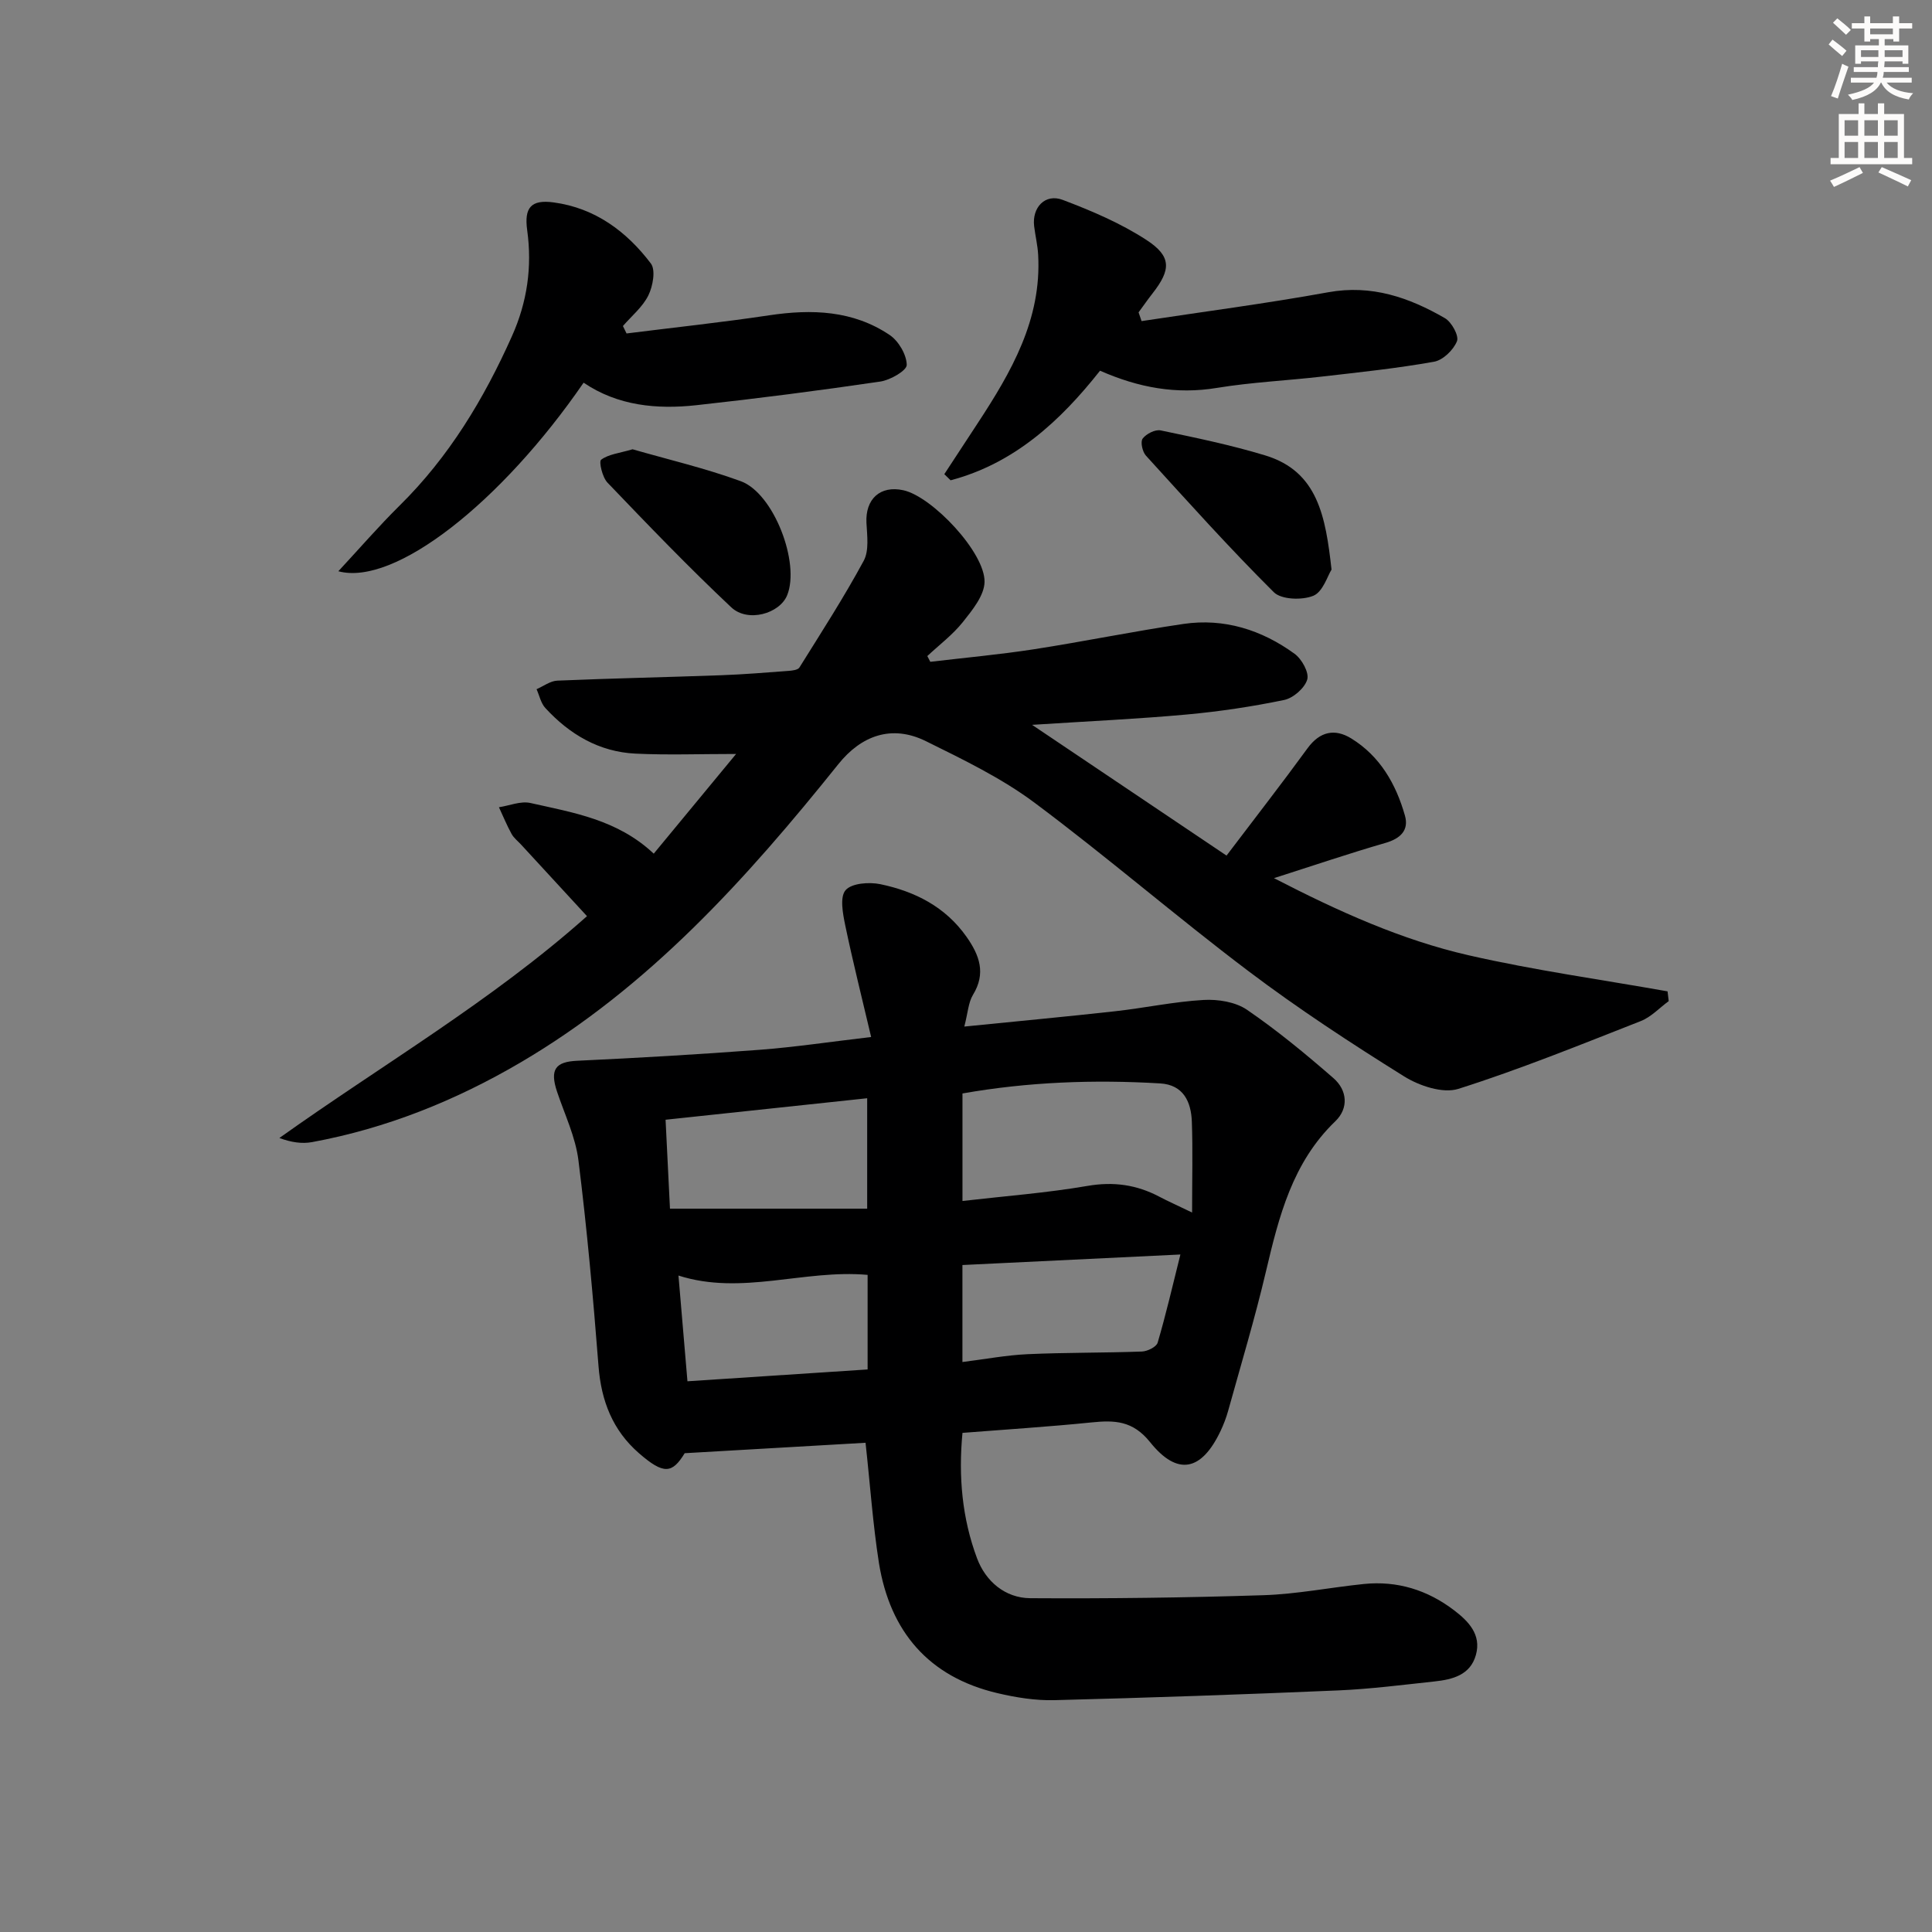
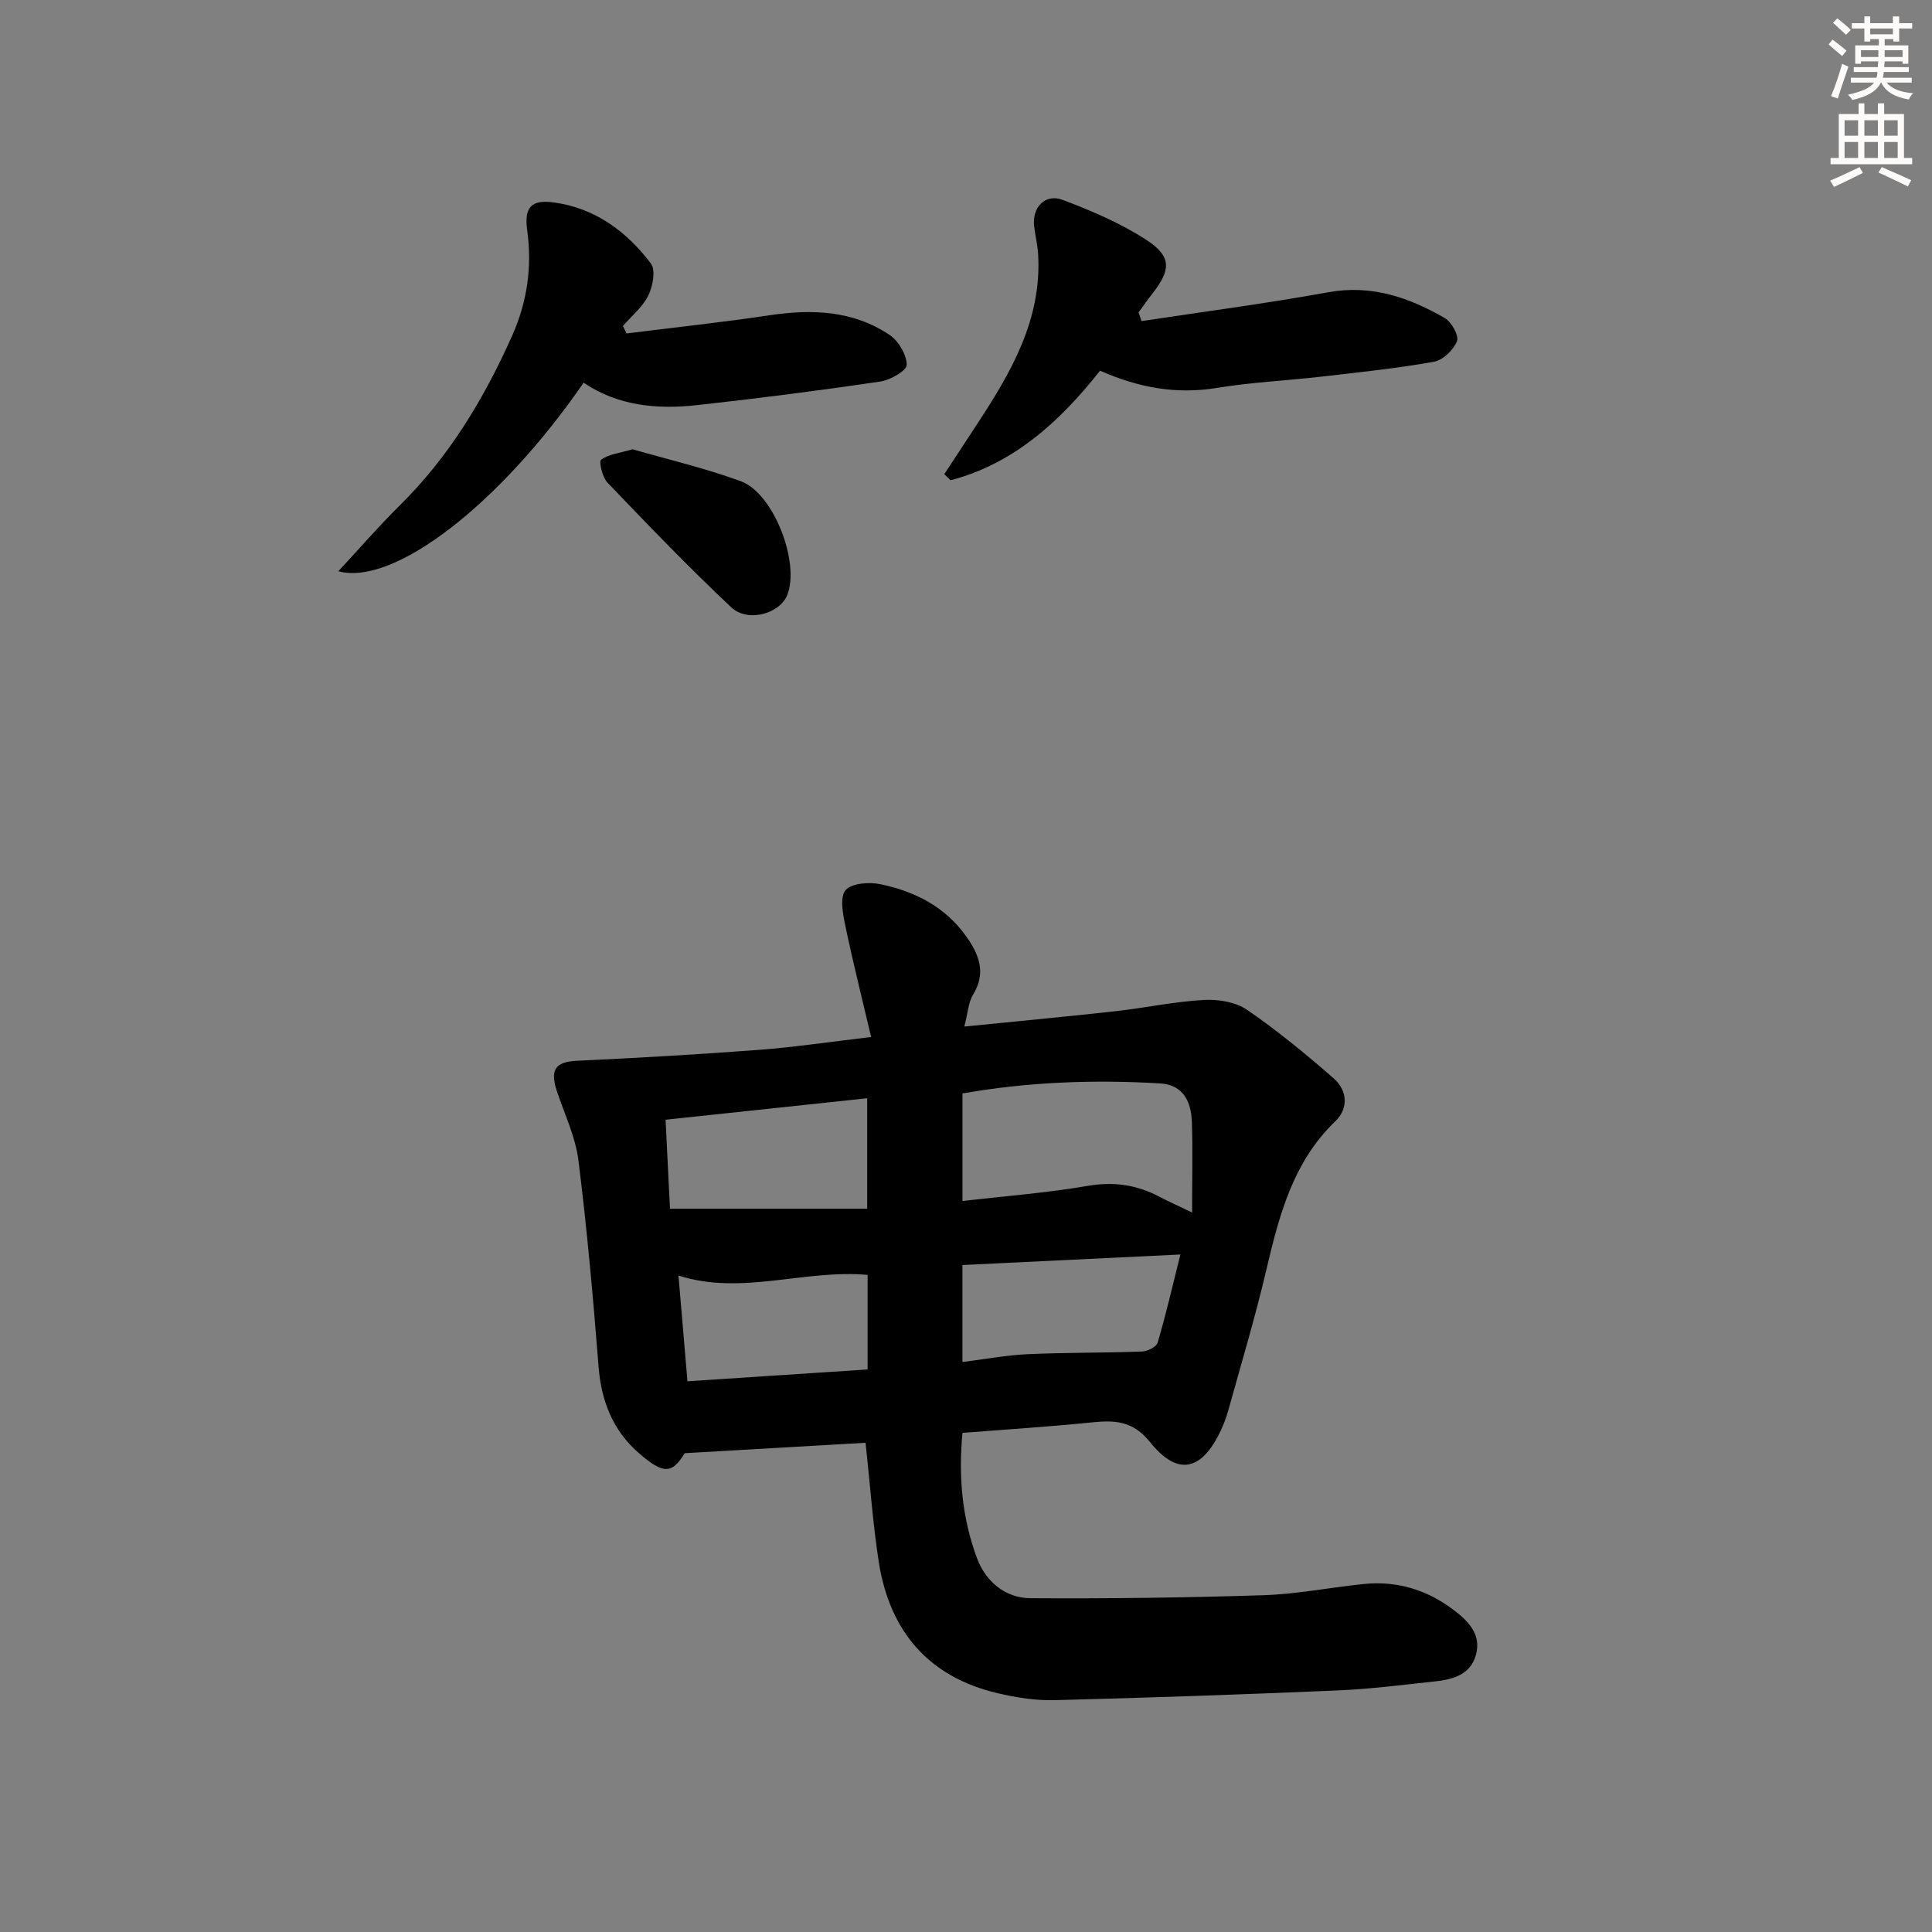
<svg xmlns="http://www.w3.org/2000/svg" enable-background="new 0 0 400 400" viewBox="0 0 400 400">
  <rect x="0" y="0" width="400" height="400" fill="#808080" stroke="none" />
  <g fill="#000001">
    <path d="m179.2 298.71c-12.25.71-24.4 1.41-37.44 2.16-2.58 4.21-4.32 4.49-9.47 0-5.44-4.73-7.81-10.82-8.37-17.99-1.11-14.23-2.39-28.47-4.16-42.63-.6-4.84-2.84-9.49-4.42-14.2-1.55-4.63-.35-6.22 4.15-6.43 12.6-.59 25.2-1.32 37.78-2.27 7.24-.55 14.43-1.63 23.09-2.65-1.91-8.12-3.79-15.58-5.36-23.11-.5-2.42-1.16-5.87.07-7.29 1.25-1.45 4.87-1.72 7.19-1.24 7.15 1.49 13.47 4.67 17.86 10.91 2.66 3.79 4.06 7.52 1.33 11.99-.97 1.59-1.05 3.71-1.8 6.58 10.98-1.11 21.15-2.05 31.3-3.18 6.09-.68 12.13-1.98 18.23-2.33 2.99-.17 6.61.4 8.99 2.03 6.27 4.29 12.17 9.16 17.91 14.16 2.86 2.49 3.19 6.22.39 8.92-8.91 8.56-11.69 19.74-14.38 31.15-2.28 9.69-5.16 19.23-7.82 28.82-.4 1.43-.94 2.84-1.58 4.19-3.92 8.25-8.89 9.37-14.57 2.29-3.6-4.49-7.37-4.58-12.17-4.09-8.74.89-17.52 1.44-26.68 2.16-.86 9-.08 17.7 3.02 25.98 1.78 4.75 5.8 8.21 11.01 8.25 16.09.1 32.19-.1 48.28-.62 6.94-.22 13.85-1.61 20.78-2.32s13.2 1.25 18.69 5.44c2.96 2.25 5.68 5.02 4.53 9.21-1.15 4.22-4.87 5.13-8.62 5.53-6.6.71-13.21 1.56-19.84 1.85-19.6.84-39.21 1.52-58.82 2.02-3.93.1-7.97-.55-11.82-1.46-14.23-3.36-22.2-12.76-24.5-26.9-1.28-8.17-1.84-16.44-2.78-24.93zm20.07-50.06c8.85-1.02 17.44-1.67 25.88-3.12 5.39-.93 10.18-.25 14.89 2.24 1.73.91 3.53 1.71 6.77 3.27 0-6.95.16-12.88-.05-18.79-.15-4.13-1.74-7.65-6.55-7.94-13.73-.82-27.4-.31-40.94 2.08zm-60.56 1.59h40.83c0-8.25 0-15.45 0-22.86-14.05 1.5-27.68 2.95-41.74 4.45.33 6.78.64 13 .91 18.41zm60.55 31.75c4.69-.58 9.07-1.42 13.48-1.62 7.88-.36 15.78-.26 23.67-.55 1.15-.04 3.01-.95 3.27-1.84 1.7-5.76 3.05-11.62 4.71-18.25-15.77.76-30.43 1.47-45.13 2.18zm-58.79-17.9c.6 7.1 1.22 14.41 1.86 21.89 12.82-.84 25.12-1.65 37.3-2.45 0-7.13 0-13.37 0-19.58-13.18-1.18-26.06 4.33-39.16.14z" />
-     <path d="m152.4 156.1c-7.58 0-14.22.25-20.83-.07-7.52-.36-13.65-3.99-18.66-9.44-.93-1.01-1.23-2.58-1.82-3.9 1.43-.62 2.84-1.71 4.29-1.77 11.3-.48 22.62-.71 33.93-1.12 4.65-.17 9.29-.55 13.94-.9.79-.06 1.94-.19 2.26-.7 4.55-7.29 9.22-14.53 13.31-22.09 1.14-2.11.71-5.22.57-7.84-.26-4.95 2.84-7.82 7.64-6.77 5.96 1.3 16.94 12.91 16.81 18.99-.06 2.82-2.53 5.83-4.49 8.3-2.1 2.63-4.88 4.72-7.36 7.04.21.4.41.8.62 1.19 7.16-.85 14.35-1.5 21.47-2.6 10.33-1.6 20.59-3.72 30.93-5.24 8.45-1.24 16.21 1.23 23.02 6.18 1.49 1.08 3.04 3.88 2.62 5.32-.51 1.77-2.88 3.84-4.77 4.24-6.65 1.38-13.41 2.39-20.17 3.01-10.09.92-20.22 1.38-32.03 2.14 13.86 9.32 26.49 17.82 40.26 27.07 5.91-7.8 11.46-14.93 16.78-22.23 2.56-3.5 5.66-4.11 9.05-2.02 5.95 3.66 9.26 9.45 11.11 15.98.86 3.04-.95 4.76-4.08 5.66-7.42 2.14-14.73 4.63-23.04 7.28 13.43 6.93 26.44 12.8 40.35 15.98 13.57 3.1 27.42 5.02 41.14 7.46.08.67.16 1.35.24 2.02-1.92 1.4-3.64 3.29-5.78 4.13-12.51 4.91-24.98 9.98-37.78 14.04-3.21 1.01-8.1-.63-11.25-2.6-10.99-6.86-21.86-13.97-32.19-21.77-15.01-11.33-29.26-23.66-44.33-34.9-6.85-5.1-14.75-8.91-22.46-12.72-7.09-3.5-13.39-1.15-18.12 4.75-19.02 23.72-39.28 46.23-65.89 61.82-13.39 7.85-27.72 13.61-43.07 16.44-2.11.39-4.34.05-6.78-.85 21.37-15.23 43.91-28.31 63.69-45.93-4.71-5.11-9.16-9.95-13.62-14.79-.68-.74-1.52-1.38-1.99-2.23-.98-1.78-1.76-3.68-2.62-5.53 2.18-.33 4.51-1.33 6.51-.88 8.86 2 18.02 3.42 25.54 10.49 5.76-6.96 11.3-13.68 17.05-20.64z" />
    <path d="m129.72 69.04c9.84-1.24 19.72-2.29 29.53-3.76 8.83-1.32 17.36-1.03 24.95 4.08 1.84 1.24 3.5 4.07 3.53 6.19.02 1.17-3.42 3.15-5.49 3.45-12.65 1.86-25.34 3.5-38.05 4.89-8.21.9-16.29.13-23.36-4.66-17.06 24.81-39.14 42.19-50.78 39.04 4.42-4.76 8.38-9.34 12.67-13.58 10.25-10.1 17.49-22.13 23.3-35.15 3.13-7.01 4.18-14.27 3.13-21.87-.65-4.7.8-6.4 5.49-5.76 8.54 1.15 15.09 6 20.12 12.65 1.02 1.35.41 4.7-.52 6.59-1.18 2.4-3.46 4.26-5.27 6.35.25.52.5 1.03.75 1.54z" />
    <path d="m236.35 66.48c12.89-1.96 25.82-3.64 38.64-5.97 8.97-1.63 16.73 1.07 24.16 5.36 1.39.8 2.95 3.64 2.5 4.77-.72 1.81-2.89 3.92-4.74 4.25-7.66 1.37-15.43 2.18-23.17 3.07-7.26.84-14.59 1.17-21.79 2.35-8.36 1.38-16.15-.02-24.2-3.56-8.23 10.43-17.79 19.22-30.94 22.69-.43-.42-.87-.84-1.3-1.27 2.29-3.5 4.59-7 6.88-10.5 6.98-10.64 13.29-21.52 12.55-34.92-.11-1.98-.59-3.93-.83-5.9-.48-3.9 2.29-6.85 5.93-5.46 5.97 2.26 11.98 4.82 17.3 8.28 5.26 3.42 5.12 6.17 1.27 11.09-1 1.27-1.92 2.61-2.88 3.91.2.61.41 1.21.62 1.81z" />
-     <path d="m275.68 117.93c-.82 1.28-1.78 4.6-3.77 5.42-2.32.95-6.63.81-8.19-.75-9.15-9.1-17.78-18.72-26.47-28.27-.73-.8-1.18-2.87-.67-3.53.74-.98 2.59-1.93 3.72-1.69 7.28 1.52 14.59 3.03 21.69 5.19 10.84 3.31 12.46 12.61 13.69 23.63z" />
    <path d="m130.97 93.02c7.24 2.09 14.99 3.9 22.41 6.61 6.82 2.5 12.3 16.91 9.6 23.59-1.54 3.83-8.15 5.74-11.58 2.52-8.83-8.3-17.24-17.06-25.63-25.82-1.06-1.1-1.82-4.37-1.31-4.74 1.53-1.14 3.75-1.35 6.51-2.16z" />
  </g>
  <path d="m378.6 9.2.8-1c.9.7 1.9 1.4 2.9 2.3l-.9 1.1c-1.1-.9-2-1.7-2.8-2.4zm.5 10.7c.9-2.1 1.6-4.3 2.3-6.7.4.2.8.4 1.3.6-.7 2.1-1.5 4.3-2.2 6.6zm.4-15.2.9-.9c1 .8 2 1.6 2.8 2.4l-1 1c-1-.9-1.9-1.8-2.7-2.5zm12.5-1.3h1.2v1.4h2.7v1.1h-2.7v2.7h-1.2v-.5h-1.8v1.3h4.9v3.8h-1.2v-.5h-3.7c0 .4-.1.9-.1 1.2h5.1v1h-5.2c0 .5-.1.9-.2 1.2h6v1h-5.2c1.1 1.3 2.9 2 5.5 2.2-.4.4-.7.8-.9 1.3-2.9-.5-4.8-1.6-5.7-3.5h-.1c-.8 1.7-2.7 2.9-5.9 3.6-.2-.4-.6-.8-.9-1.1 2.8-.6 4.6-1.4 5.4-2.5h-4.8v-1h5.3c.1-.3.2-.7.2-1.2h-4.9v-1h5c0-.4 0-.8.1-1.2h-3.6v.5h-1.2v-3.8h4.9v-1.3h-1.8v.5h-1.2v-2.7h-2.6v-1.1h2.6v-1.4h1.2v1.4h4.7v-1.4zm-6.7 8.4h3.6c0-.4 0-.9 0-1.4h-3.6zm1.9-4.7h4.7v-1.2h-4.7zm6.7 3.3h-3.7v1.4h3.7z" fill="#fcfbfa" />
  <path d="m384.7 21.4h1.3v2.2h2.8v-2.2h1.3v2.2h4.1v9.1h1.7v1.3h-16.9v-1.3h1.7v-9.1h4.1v-2.2zm.3 13.2.7 1.2c-1.8.9-3.8 1.9-6 2.9-.2-.4-.5-.8-.8-1.3 2.4-1 4.4-2 6.1-2.8zm-3.1-6.5h2.8v-3.2h-2.8zm0 4.6h2.8v-3.3h-2.8zm4.1-4.6h2.8v-3.2h-2.8zm0 4.6h2.8v-3.3h-2.8zm3.6 1.9c2.1.9 4.1 1.8 6.1 2.7l-.7 1.3c-2.2-1.1-4.2-2-6.1-2.9zm3.3-9.7h-2.8v3.2h2.8zm-2.8 7.8h2.8v-3.3h-2.8z" fill="#fcfbfa" />
</svg>